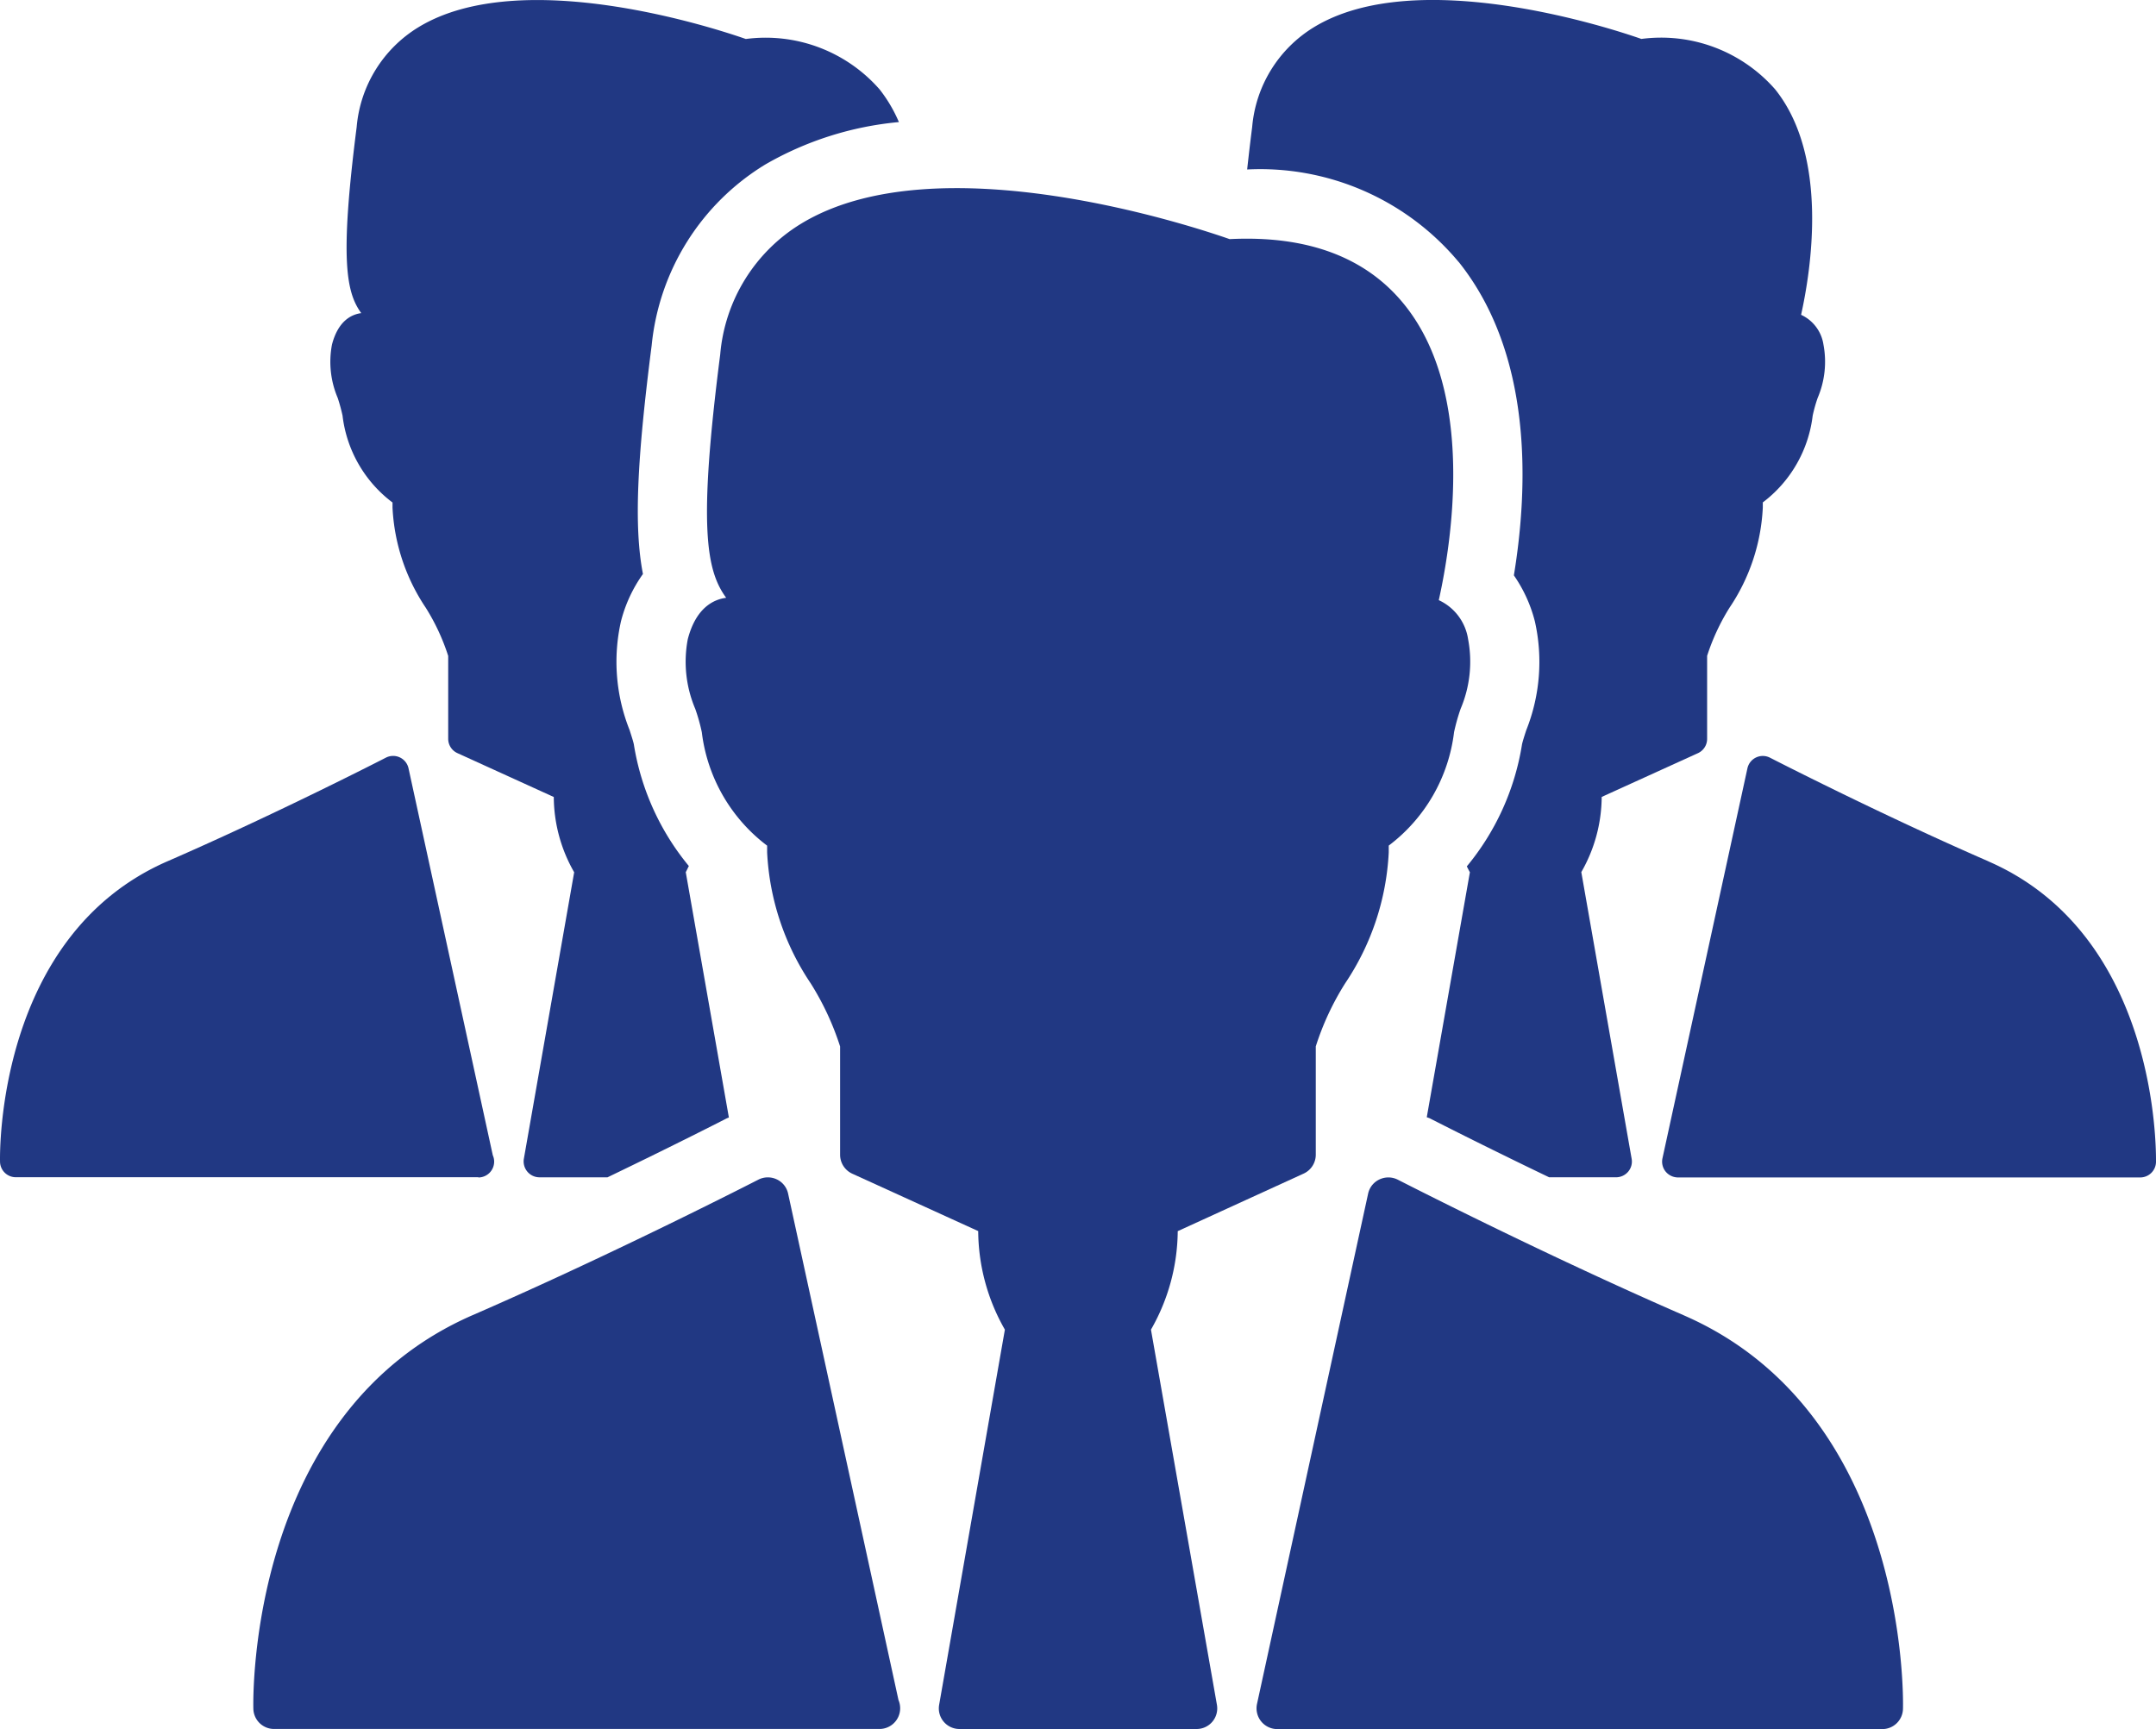
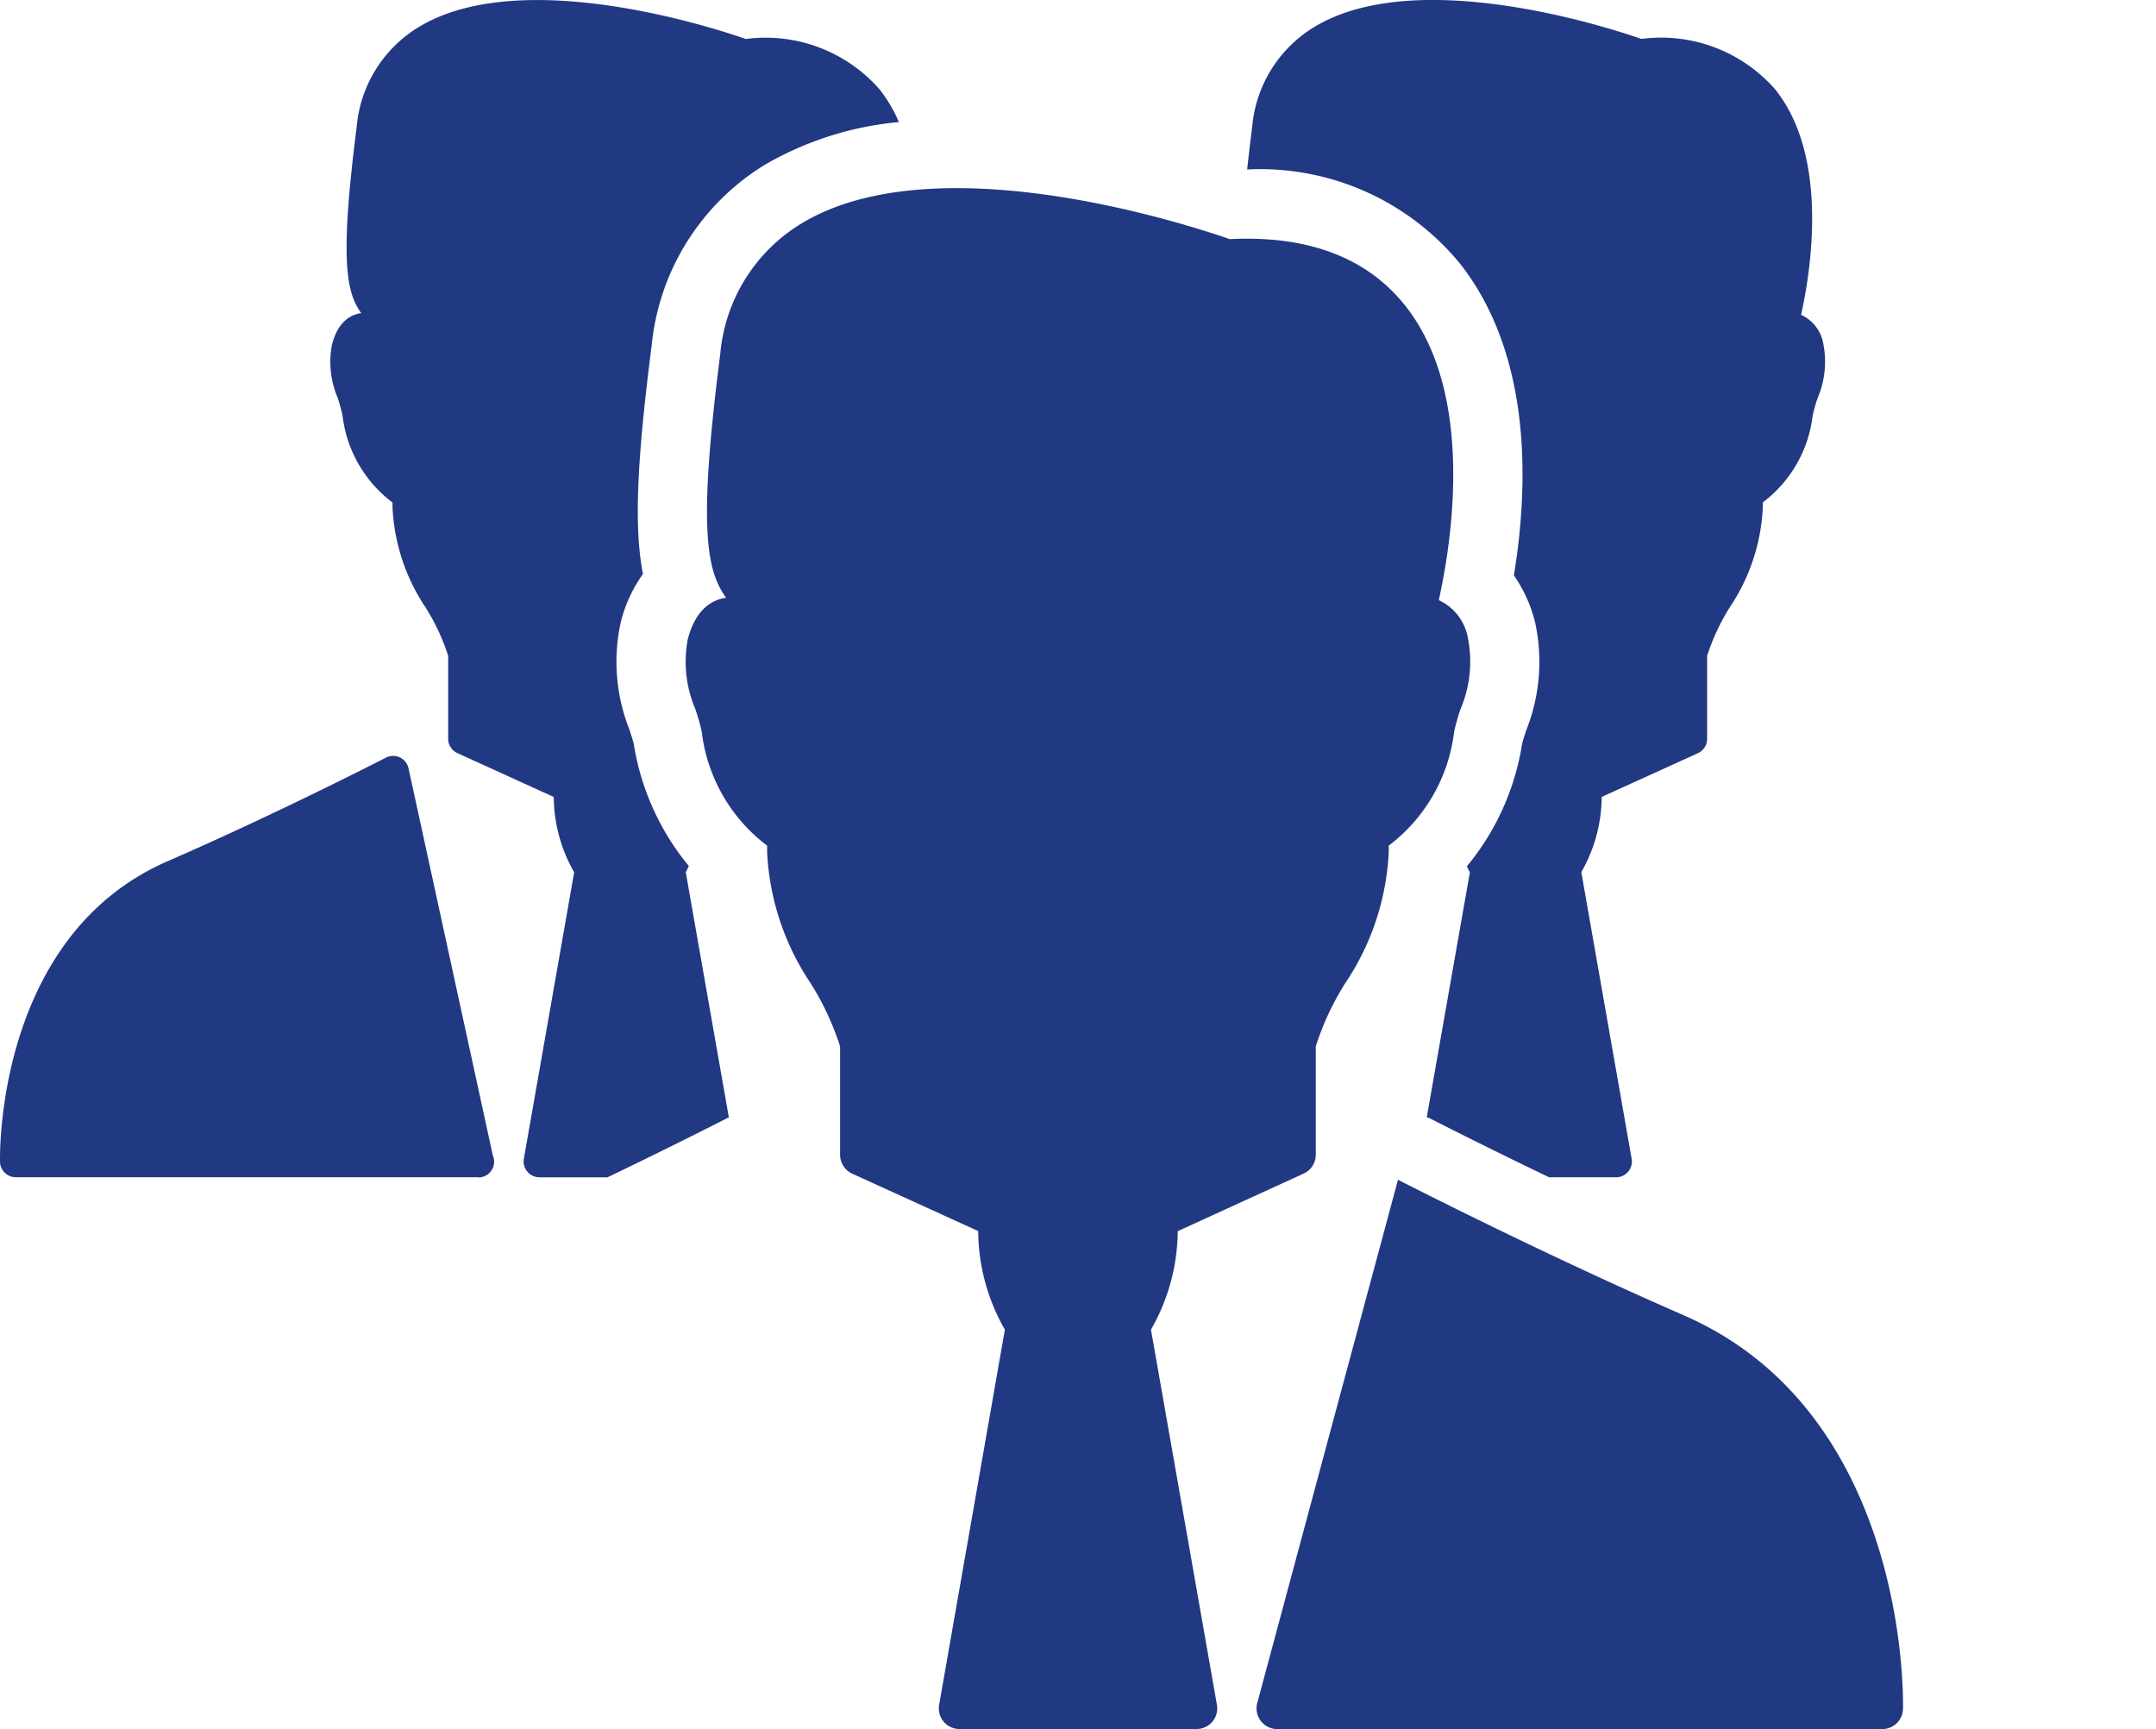
<svg xmlns="http://www.w3.org/2000/svg" width="70" height="56.142" viewBox="0 0 70 56.142">
  <g id="Group_119" data-name="Group 119" transform="translate(-1297 -930)">
    <path id="Path_10" data-name="Path 10" d="M49.167,55.291l4.09-1.87a.674.674,0,0,0,.394-.613V49.291a8.888,8.888,0,0,1,.954-2.048,8.349,8.349,0,0,0,1.415-4.253c0-.067,0-.143,0-.219a5.432,5.432,0,0,0,2.121-3.684,6.326,6.326,0,0,1,.213-.758,3.916,3.916,0,0,0,.242-2.264,1.669,1.669,0,0,0-.951-1.263c.417-1.876,1.193-6.718-1.106-9.582-1.24-1.549-3.153-2.267-5.685-2.141-1.2-.42-9.518-3.177-13.914-.5a5.513,5.513,0,0,0-2.625,4.241c-.72,5.612-.452,7.021.193,7.905-.408.053-.98.321-1.246,1.342a3.916,3.916,0,0,0,.242,2.264,5.958,5.958,0,0,1,.213.758,5.433,5.433,0,0,0,2.121,3.684c0,.076,0,.152,0,.219a8.349,8.349,0,0,0,1.415,4.253,9,9,0,0,1,.954,2.048v3.518a.677.677,0,0,0,.394.613l4.09,1.864a6.5,6.5,0,0,0,.866,3.2L41.423,70.667a.669.669,0,0,0,.659.788h7.7a.669.669,0,0,0,.659-.788L48.3,58.488a6.512,6.512,0,0,0,.869-3.2Z" transform="translate(1286.069 914.685)" fill="#213883" />
-     <path id="Path_11" data-name="Path 11" d="M31.762,64.966a.664.664,0,0,0-.37-.464.677.677,0,0,0-.6.012c-.047.023-4.62,2.374-9.279,4.4C14.26,72.075,14.389,81.3,14.4,81.692a.672.672,0,0,0,.671.656H34.729a.671.671,0,0,0,.671-.671.7.7,0,0,0-.055-.271Z" transform="translate(1290.826 903.791)" fill="#213883" />
-     <path id="Path_12" data-name="Path 12" d="M71.89,68.916c-4.658-2.027-9.232-4.378-9.279-4.4a.677.677,0,0,0-.6-.012.664.664,0,0,0-.37.464L58.034,81.535a.674.674,0,0,0,.656.817H78.336a.672.672,0,0,0,.671-.656c.012-.394.14-9.62-7.117-12.779Z" transform="translate(1279.778 903.791)" fill="#213883" />
+     <path id="Path_12" data-name="Path 12" d="M71.89,68.916c-4.658-2.027-9.232-4.378-9.279-4.4L58.034,81.535a.674.674,0,0,0,.656.817H78.336a.672.672,0,0,0,.671-.656c.012-.394.14-9.62-7.117-12.779Z" transform="translate(1279.778 903.791)" fill="#213883" />
    <path id="Path_13" data-name="Path 13" d="M18.142,26.746a4.136,4.136,0,0,0,1.622,2.815v.166a6.384,6.384,0,0,0,1.079,3.25,6.91,6.91,0,0,1,.729,1.566v2.689a.51.51,0,0,0,.3.467L25,39.123a4.959,4.959,0,0,0,.662,2.444l-1.634,9.305a.516.516,0,0,0,.508.6h2.208c2.188-1.053,3.769-1.861,3.88-1.919l.061-.023-1.4-7.966c.032-.058.064-.128.1-.2A8.249,8.249,0,0,1,27.6,37.419c-.015-.088-.088-.309-.14-.473a5.977,5.977,0,0,1-.28-3.521,4.609,4.609,0,0,1,.715-1.543c-.3-1.537-.19-3.737.283-7.421a7.768,7.768,0,0,1,3.684-5.872,10.6,10.6,0,0,1,4.343-1.38,4.691,4.691,0,0,0-.627-1.062,4.919,4.919,0,0,0-4.343-1.636c-.916-.321-7.272-2.427-10.629-.382A4.216,4.216,0,0,0,18.6,17.371c-.548,4.288-.344,5.364.149,6.041-.312.041-.75.245-.951,1.024a2.99,2.99,0,0,0,.187,1.73,5.871,5.871,0,0,1,.158.58Z" transform="translate(1289.98 916.755)" fill="#213883" />
    <path id="Path_14" data-name="Path 14" d="M18.917,59.8a.514.514,0,0,0,.513-.513.5.5,0,0,0-.044-.207L16.65,46.516a.512.512,0,0,0-.735-.347c-.035.018-3.53,1.814-7.088,3.363C3.282,51.945,3.381,59,3.387,59.292a.512.512,0,0,0,.513.5H18.908a.011.011,0,0,0,.009,0Z" transform="translate(1293.614 908.432)" fill="#213883" />
    <path id="Path_15" data-name="Path 15" d="M64.477,21.746c2.4,3,2.272,7.269,1.794,10.18a4.607,4.607,0,0,1,.683,1.5,5.99,5.99,0,0,1-.28,3.524c-.053.16-.123.379-.14.47a8.236,8.236,0,0,1-1.791,3.955c.035.067.067.134.1.19l-1.4,7.954c.029.015.064.02.093.035.111.055,1.692.866,3.88,1.916h2.173a.516.516,0,0,0,.394-.184.508.508,0,0,0,.111-.42l-1.634-9.305a4.956,4.956,0,0,0,.662-2.441L72.245,37.7a.51.51,0,0,0,.3-.467V34.539a6.971,6.971,0,0,1,.729-1.566,6.357,6.357,0,0,0,1.079-3.25c0-.05,0-.108,0-.166a4.145,4.145,0,0,0,1.619-2.815,4.7,4.7,0,0,1,.163-.58,2.99,2.99,0,0,0,.187-1.73,1.272,1.272,0,0,0-.726-.966c.318-1.432.913-5.131-.843-7.322a4.919,4.919,0,0,0-4.343-1.636c-.913-.321-7.272-2.427-10.629-.382a4.216,4.216,0,0,0-2.007,3.241c-.064.5-.117.96-.163,1.38a8.39,8.39,0,0,1,6.864,3Z" transform="translate(1279.881 916.756)" fill="#213883" />
-     <path id="Path_16" data-name="Path 16" d="M86.244,49.535c-3.559-1.549-7.053-3.346-7.088-3.363a.511.511,0,0,0-.735.347L75.664,59.175a.513.513,0,0,0,.1.432.522.522,0,0,0,.4.193H91.174a.512.512,0,0,0,.513-.5c0-.3.1-7.348-5.443-9.763Z" transform="translate(1275.313 908.431)" fill="#213883" />
  </g>
</svg>